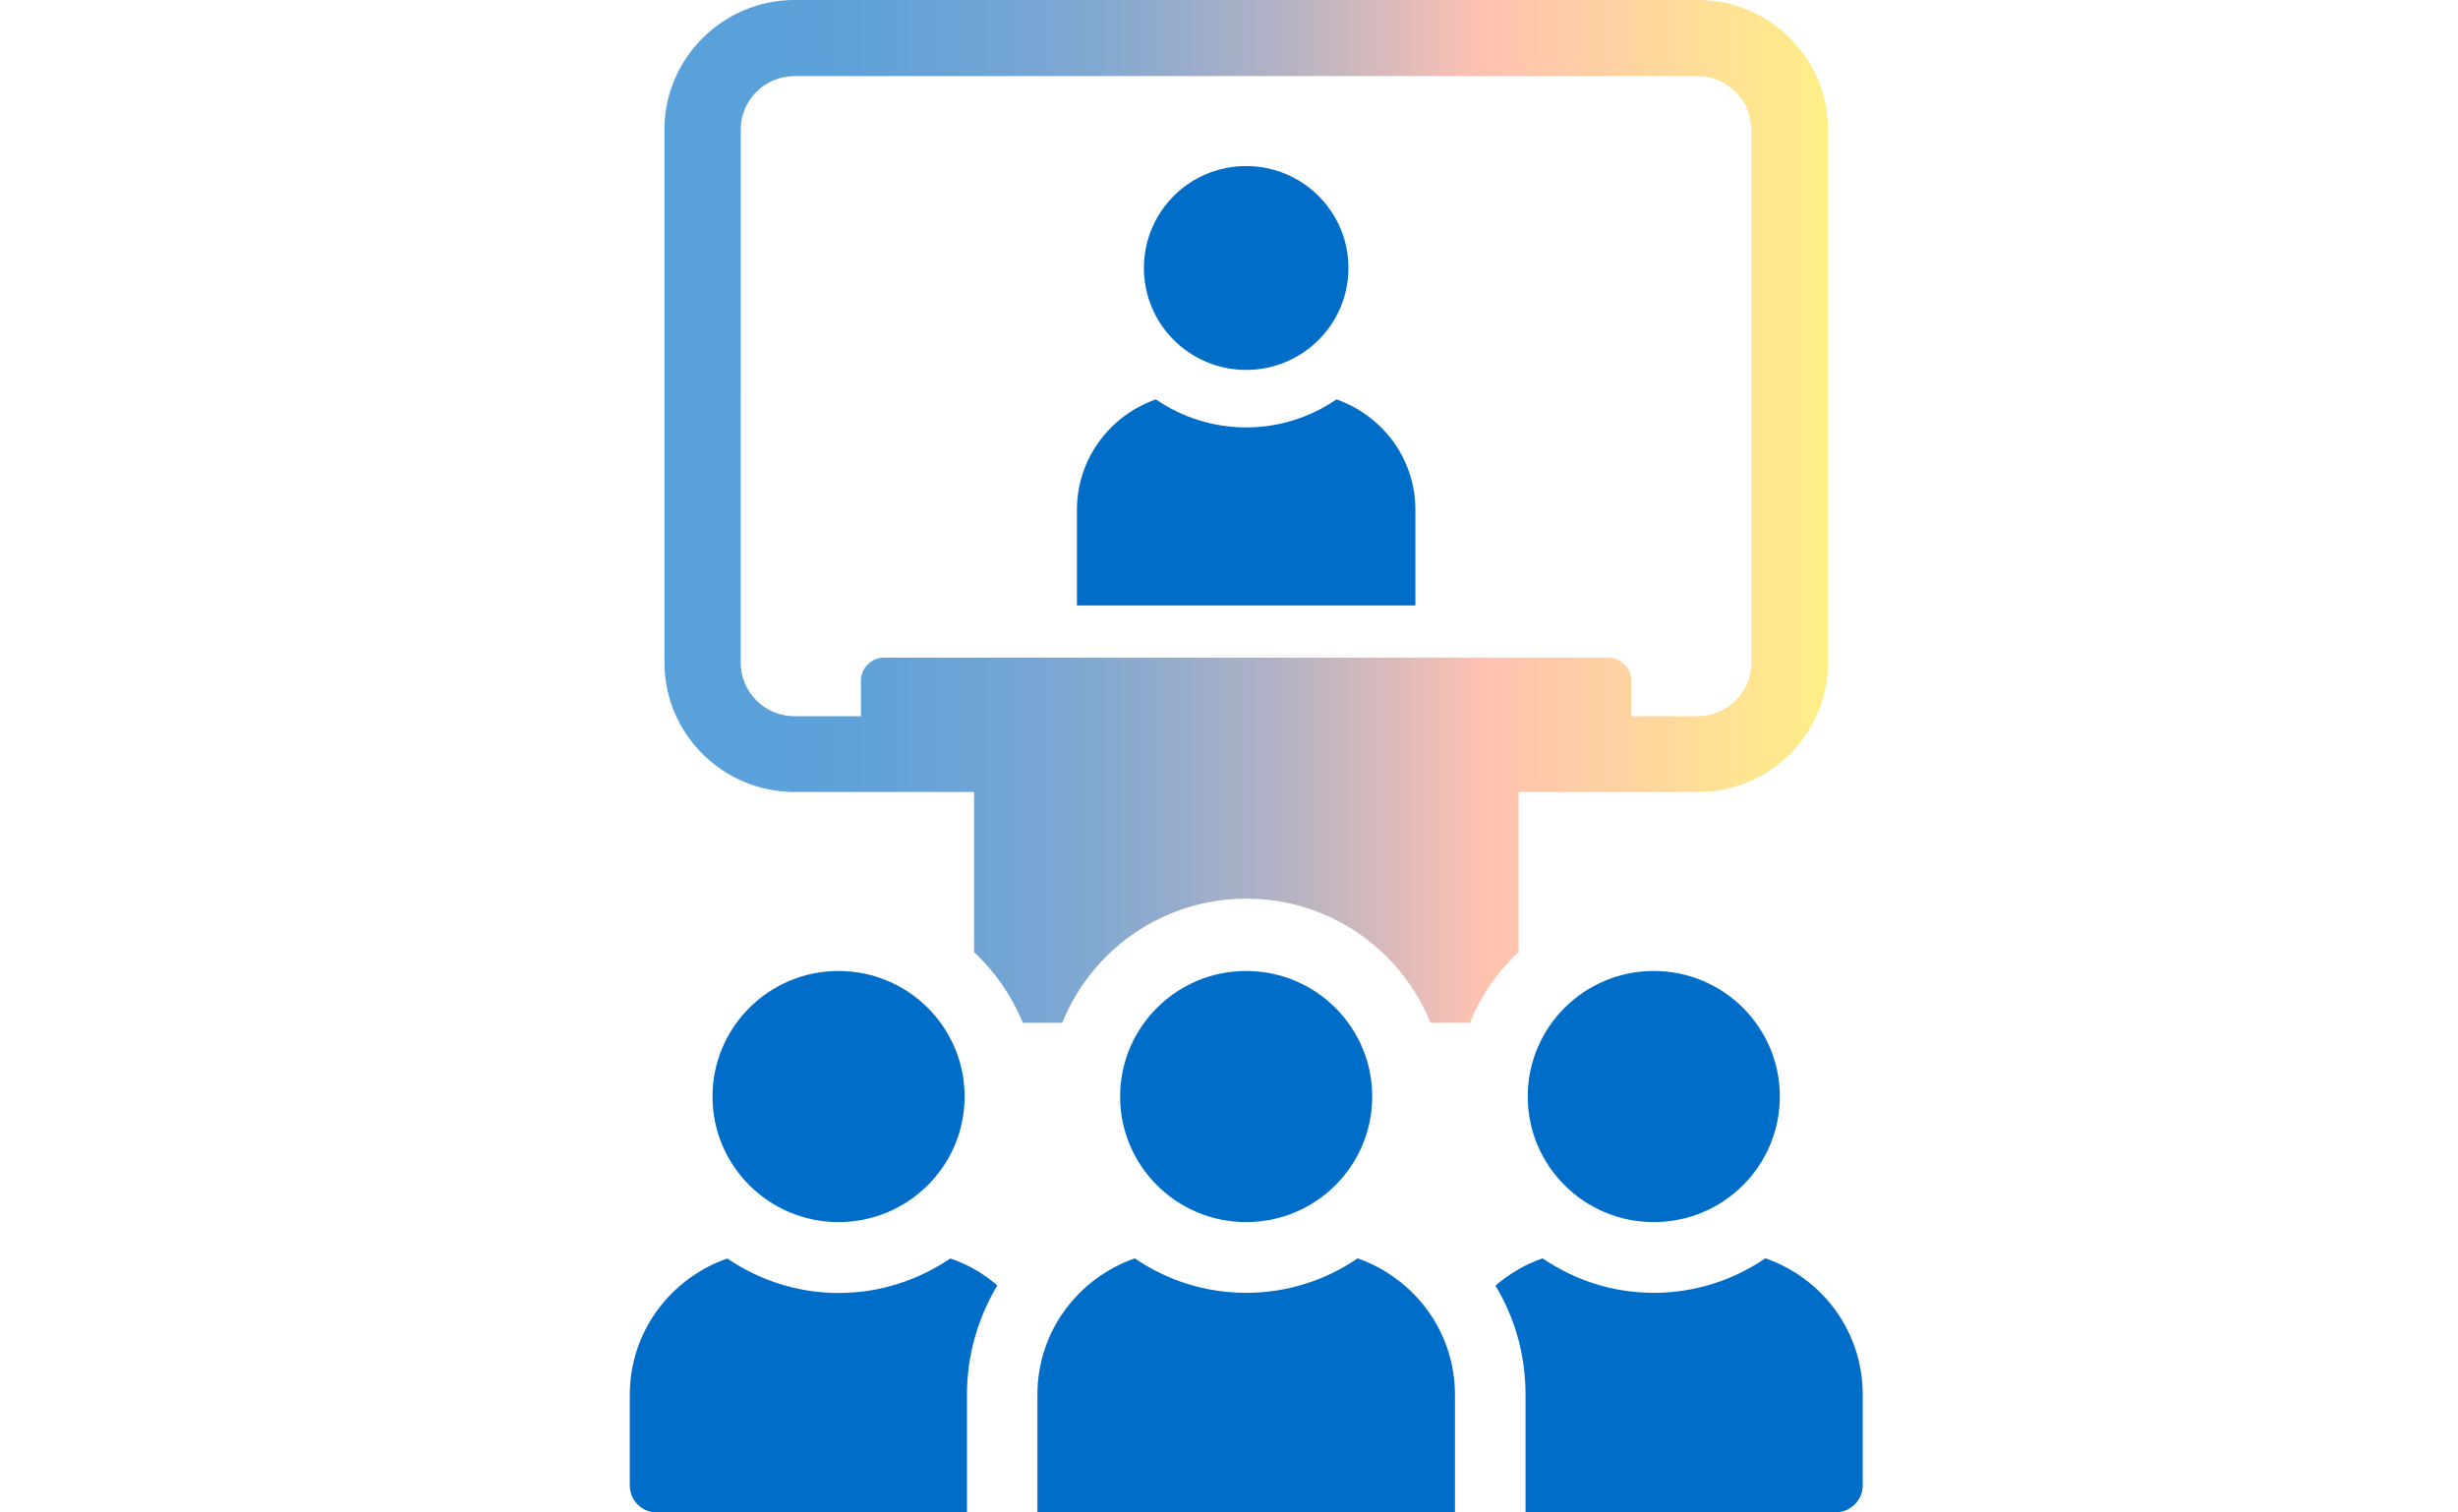
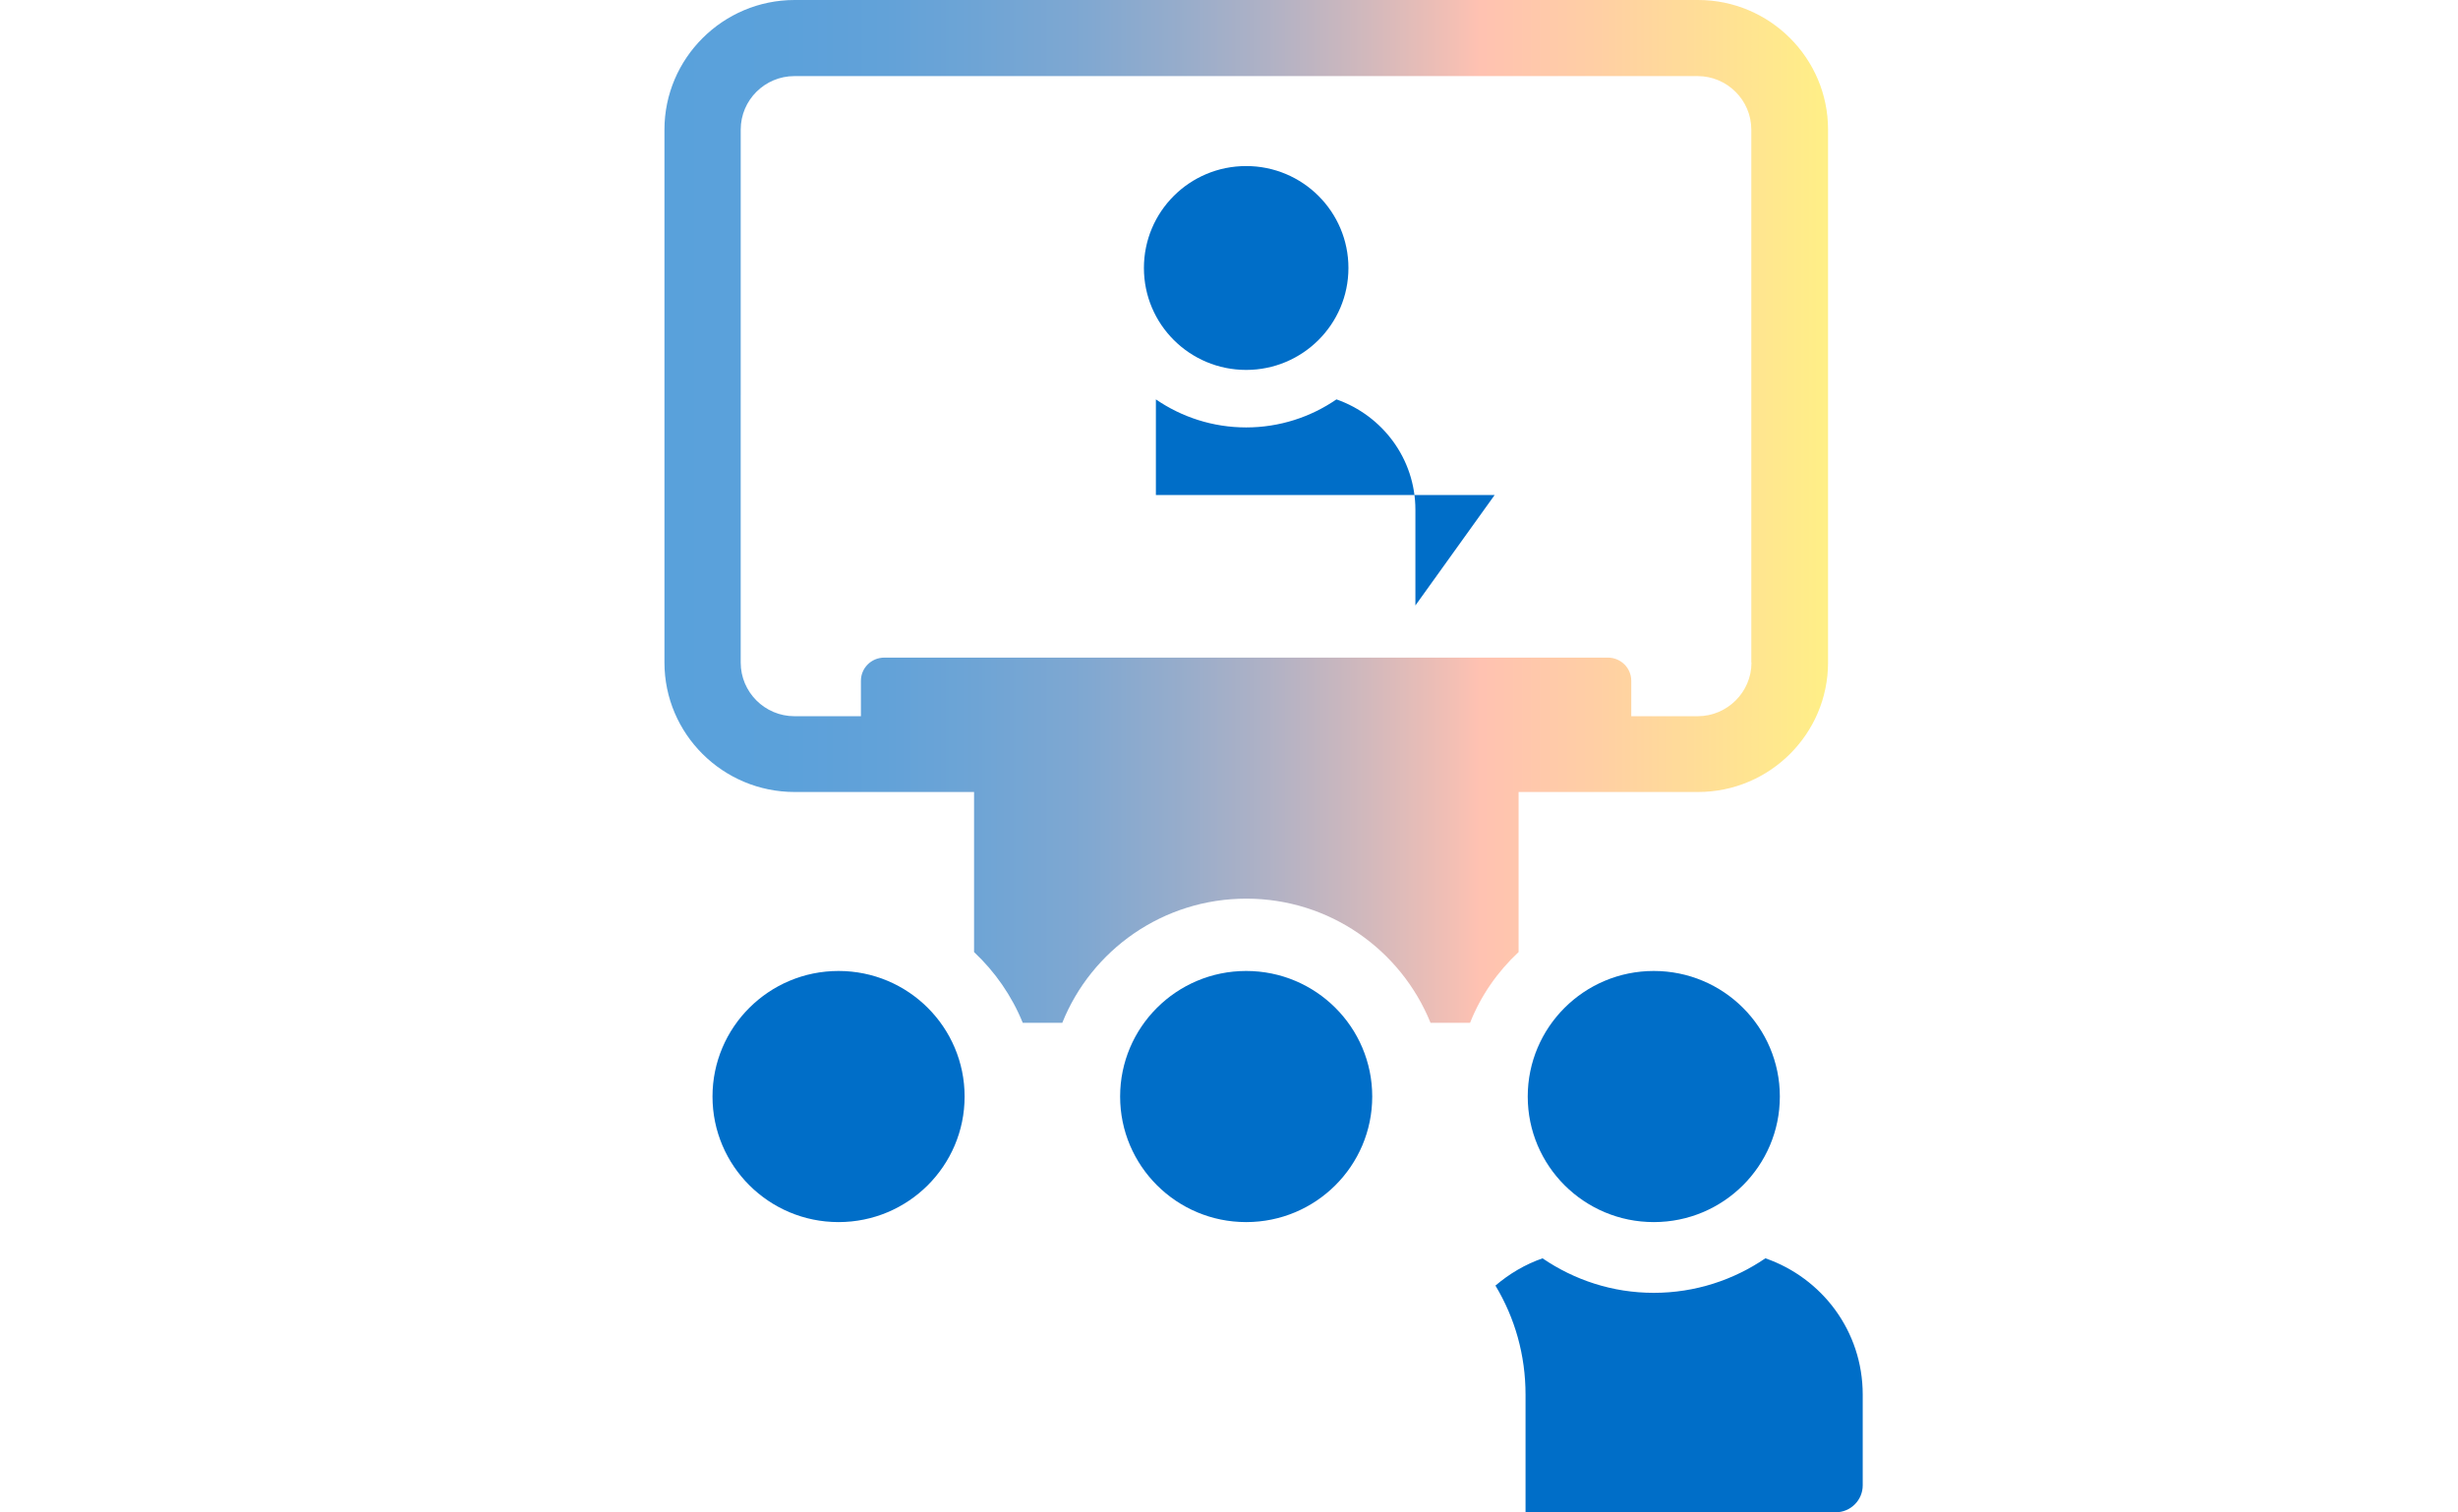
<svg xmlns="http://www.w3.org/2000/svg" id="b" viewBox="0 0 156 96">
  <defs>
    <linearGradient id="d" x1="42.17" y1="32.47" x2="116" y2="32.47" gradientUnits="userSpaceOnUse">
      <stop offset="0" stop-color="#006ec8" />
      <stop offset=".1" stop-color="#036ec7" />
      <stop offset=".19" stop-color="#0e70c4" />
      <stop offset=".27" stop-color="#2174bf" />
      <stop offset=".36" stop-color="#3b79b9" />
      <stop offset=".44" stop-color="#5d80b0" />
      <stop offset=".52" stop-color="#8688a6" />
      <stop offset=".6" stop-color="#b79299" />
      <stop offset=".68" stop-color="#ee9d8c" />
      <stop offset=".7" stop-color="#ffa188" />
      <stop offset=".8" stop-color="#ffb574" />
      <stop offset="1" stop-color="#ffe746" />
    </linearGradient>
  </defs>
  <g id="c">
    <path d="M79.09,23.48c3.58,0,6.49-2.9,6.49-6.47s-2.9-6.47-6.49-6.47-6.49,2.89-6.49,6.47,2.91,6.47,6.49,6.47Z" fill="#006ec8" />
-     <path d="M89.83,38.43v-6.07c0-3.25-2.1-5.99-5.01-7.01-1.63,1.12-3.61,1.78-5.73,1.78s-4.1-.66-5.73-1.78c-2.91,1.02-5.01,3.76-5.01,7.01v6.07s0,0,0,0h21.5Z" fill="#006ec8" />
+     <path d="M89.83,38.43v-6.07c0-3.25-2.1-5.99-5.01-7.01-1.63,1.12-3.61,1.78-5.73,1.78s-4.1-.66-5.73-1.78v6.07s0,0,0,0h21.5Z" fill="#006ec8" />
    <path d="M107.75,0h-57.32c-4.55,0-8.26,3.7-8.26,8.23v33.82c0,4.54,3.71,8.22,8.26,8.22h11.39v10.16c1.33,1.25,2.39,2.77,3.09,4.49h2.51c1.85-4.62,6.39-7.88,11.68-7.88s9.82,3.26,11.69,7.88h2.51c.68-1.72,1.74-3.24,3.08-4.49v-10.16h11.39c4.55,0,8.25-3.69,8.25-8.22V8.23c0-4.54-3.7-8.23-8.25-8.23ZM111.16,42.06c0,1.87-1.54,3.4-3.41,3.4h-4.22v-2.25c0-.81-.66-1.47-1.49-1.47h-45.91c-.83,0-1.49.66-1.49,1.47v2.25h-4.22c-1.88,0-3.41-1.53-3.41-3.4V8.23c0-1.88,1.53-3.4,3.41-3.4h57.32c1.87,0,3.41,1.52,3.41,3.4v33.82Z" fill="url(#d)" fill-rule="evenodd" opacity=".65" />
-     <path d="M53.22,82.07c-2.61,0-5.05-.82-7.06-2.19-3.59,1.25-6.19,4.63-6.19,8.65v5.76c0,.95.77,1.71,1.72,1.71h19.68v-7.47c0-2.5.69-4.88,1.93-6.94-.86-.74-1.87-1.34-2.99-1.71-2.03,1.37-4.45,2.19-7.08,2.19Z" fill="#006ec8" />
    <path d="M53.22,77.57c4.42,0,8-3.57,8-7.97s-3.58-7.97-8-7.97-8,3.57-8,7.97,3.58,7.97,8,7.97Z" fill="#006ec8" />
    <path d="M112.04,79.87c-2.01,1.37-4.45,2.19-7.08,2.19s-5.05-.82-7.06-2.19c-1.1.38-2.11.98-2.99,1.73,1.24,2.06,1.91,4.42,1.91,6.92v7.47h19.68c.95,0,1.72-.77,1.72-1.71v-5.76c0-4.03-2.58-7.4-6.17-8.65Z" fill="#006ec8" />
    <path d="M104.96,77.57c4.42,0,8-3.57,8-7.97s-3.58-7.97-8-7.97-8,3.57-8,7.97,3.58,7.97,8,7.97Z" fill="#006ec8" />
    <path d="M79.09,77.57c4.42,0,8-3.57,8-7.97s-3.58-7.97-8-7.97-8,3.57-8,7.97,3.58,7.97,8,7.97Z" fill="#006ec8" />
-     <path d="M86.16,79.87c-2.01,1.38-4.45,2.19-7.07,2.19s-5.06-.81-7.07-2.19c-3.59,1.26-6.18,4.63-6.18,8.65v7.48h26.5v-7.48c0-4.01-2.59-7.39-6.18-8.65Z" fill="#006ec8" />
-     <rect y="25.81" width="156" height="55.81" fill="none" />
  </g>
</svg>